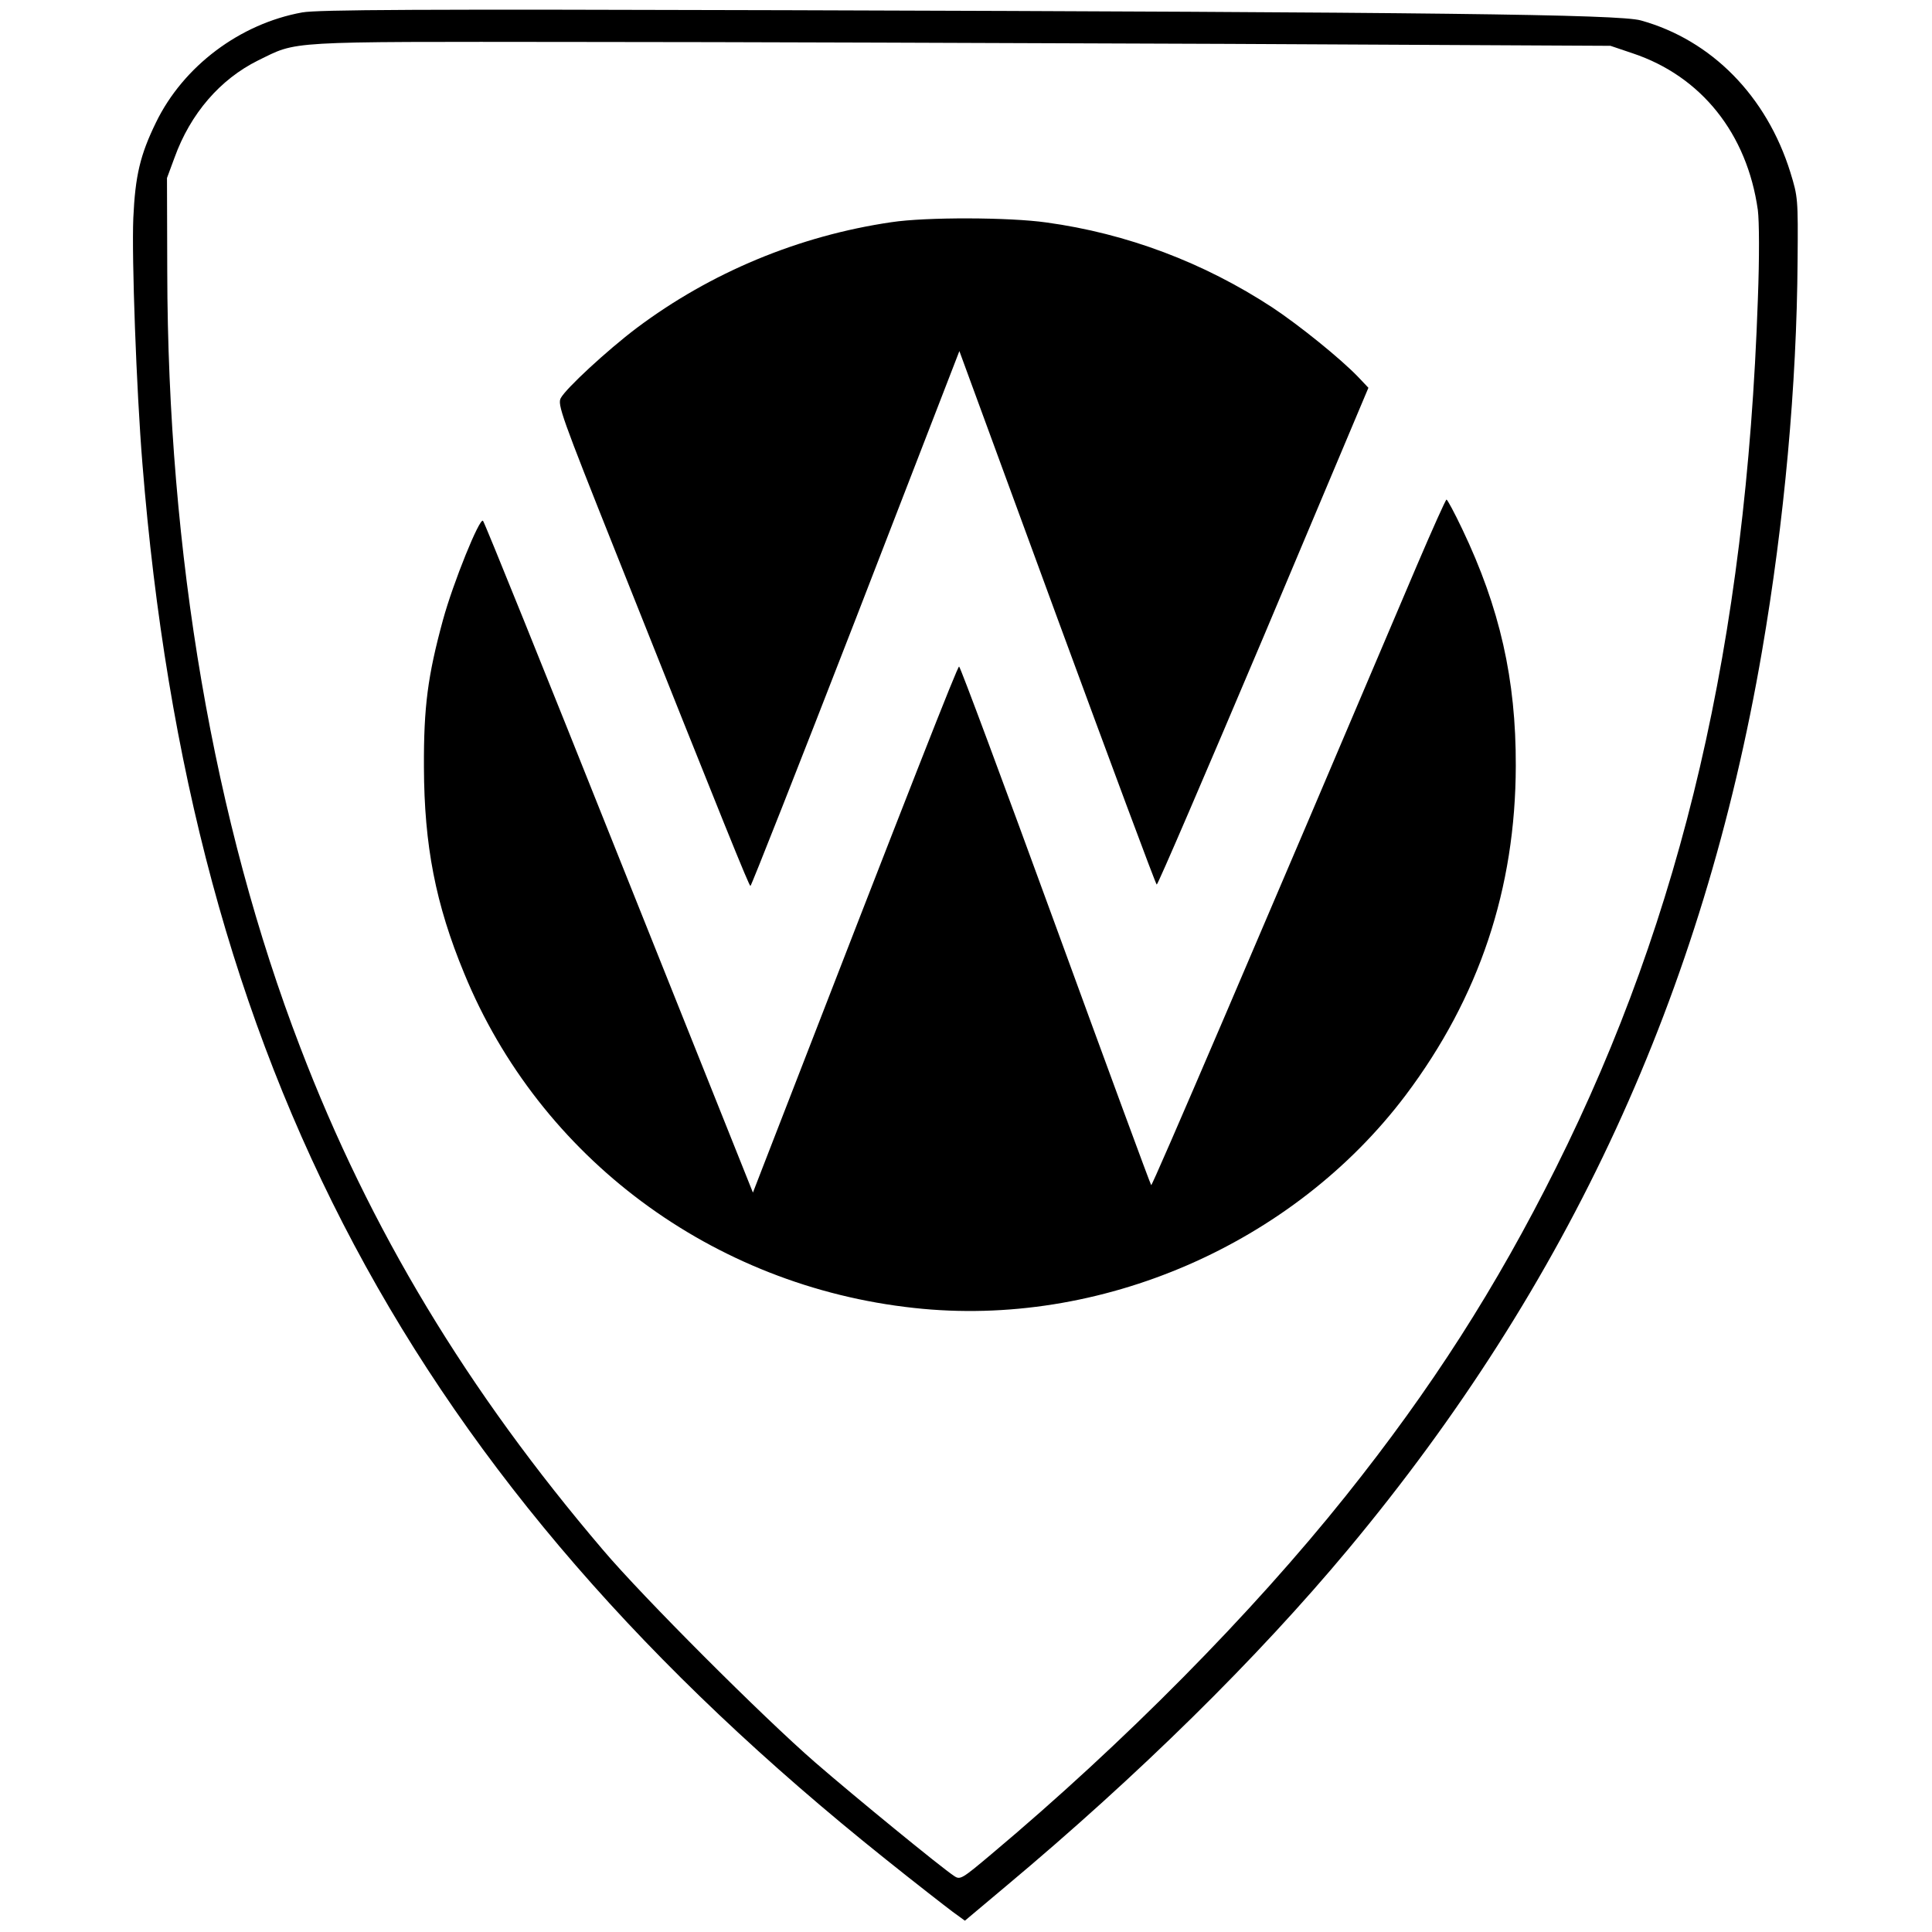
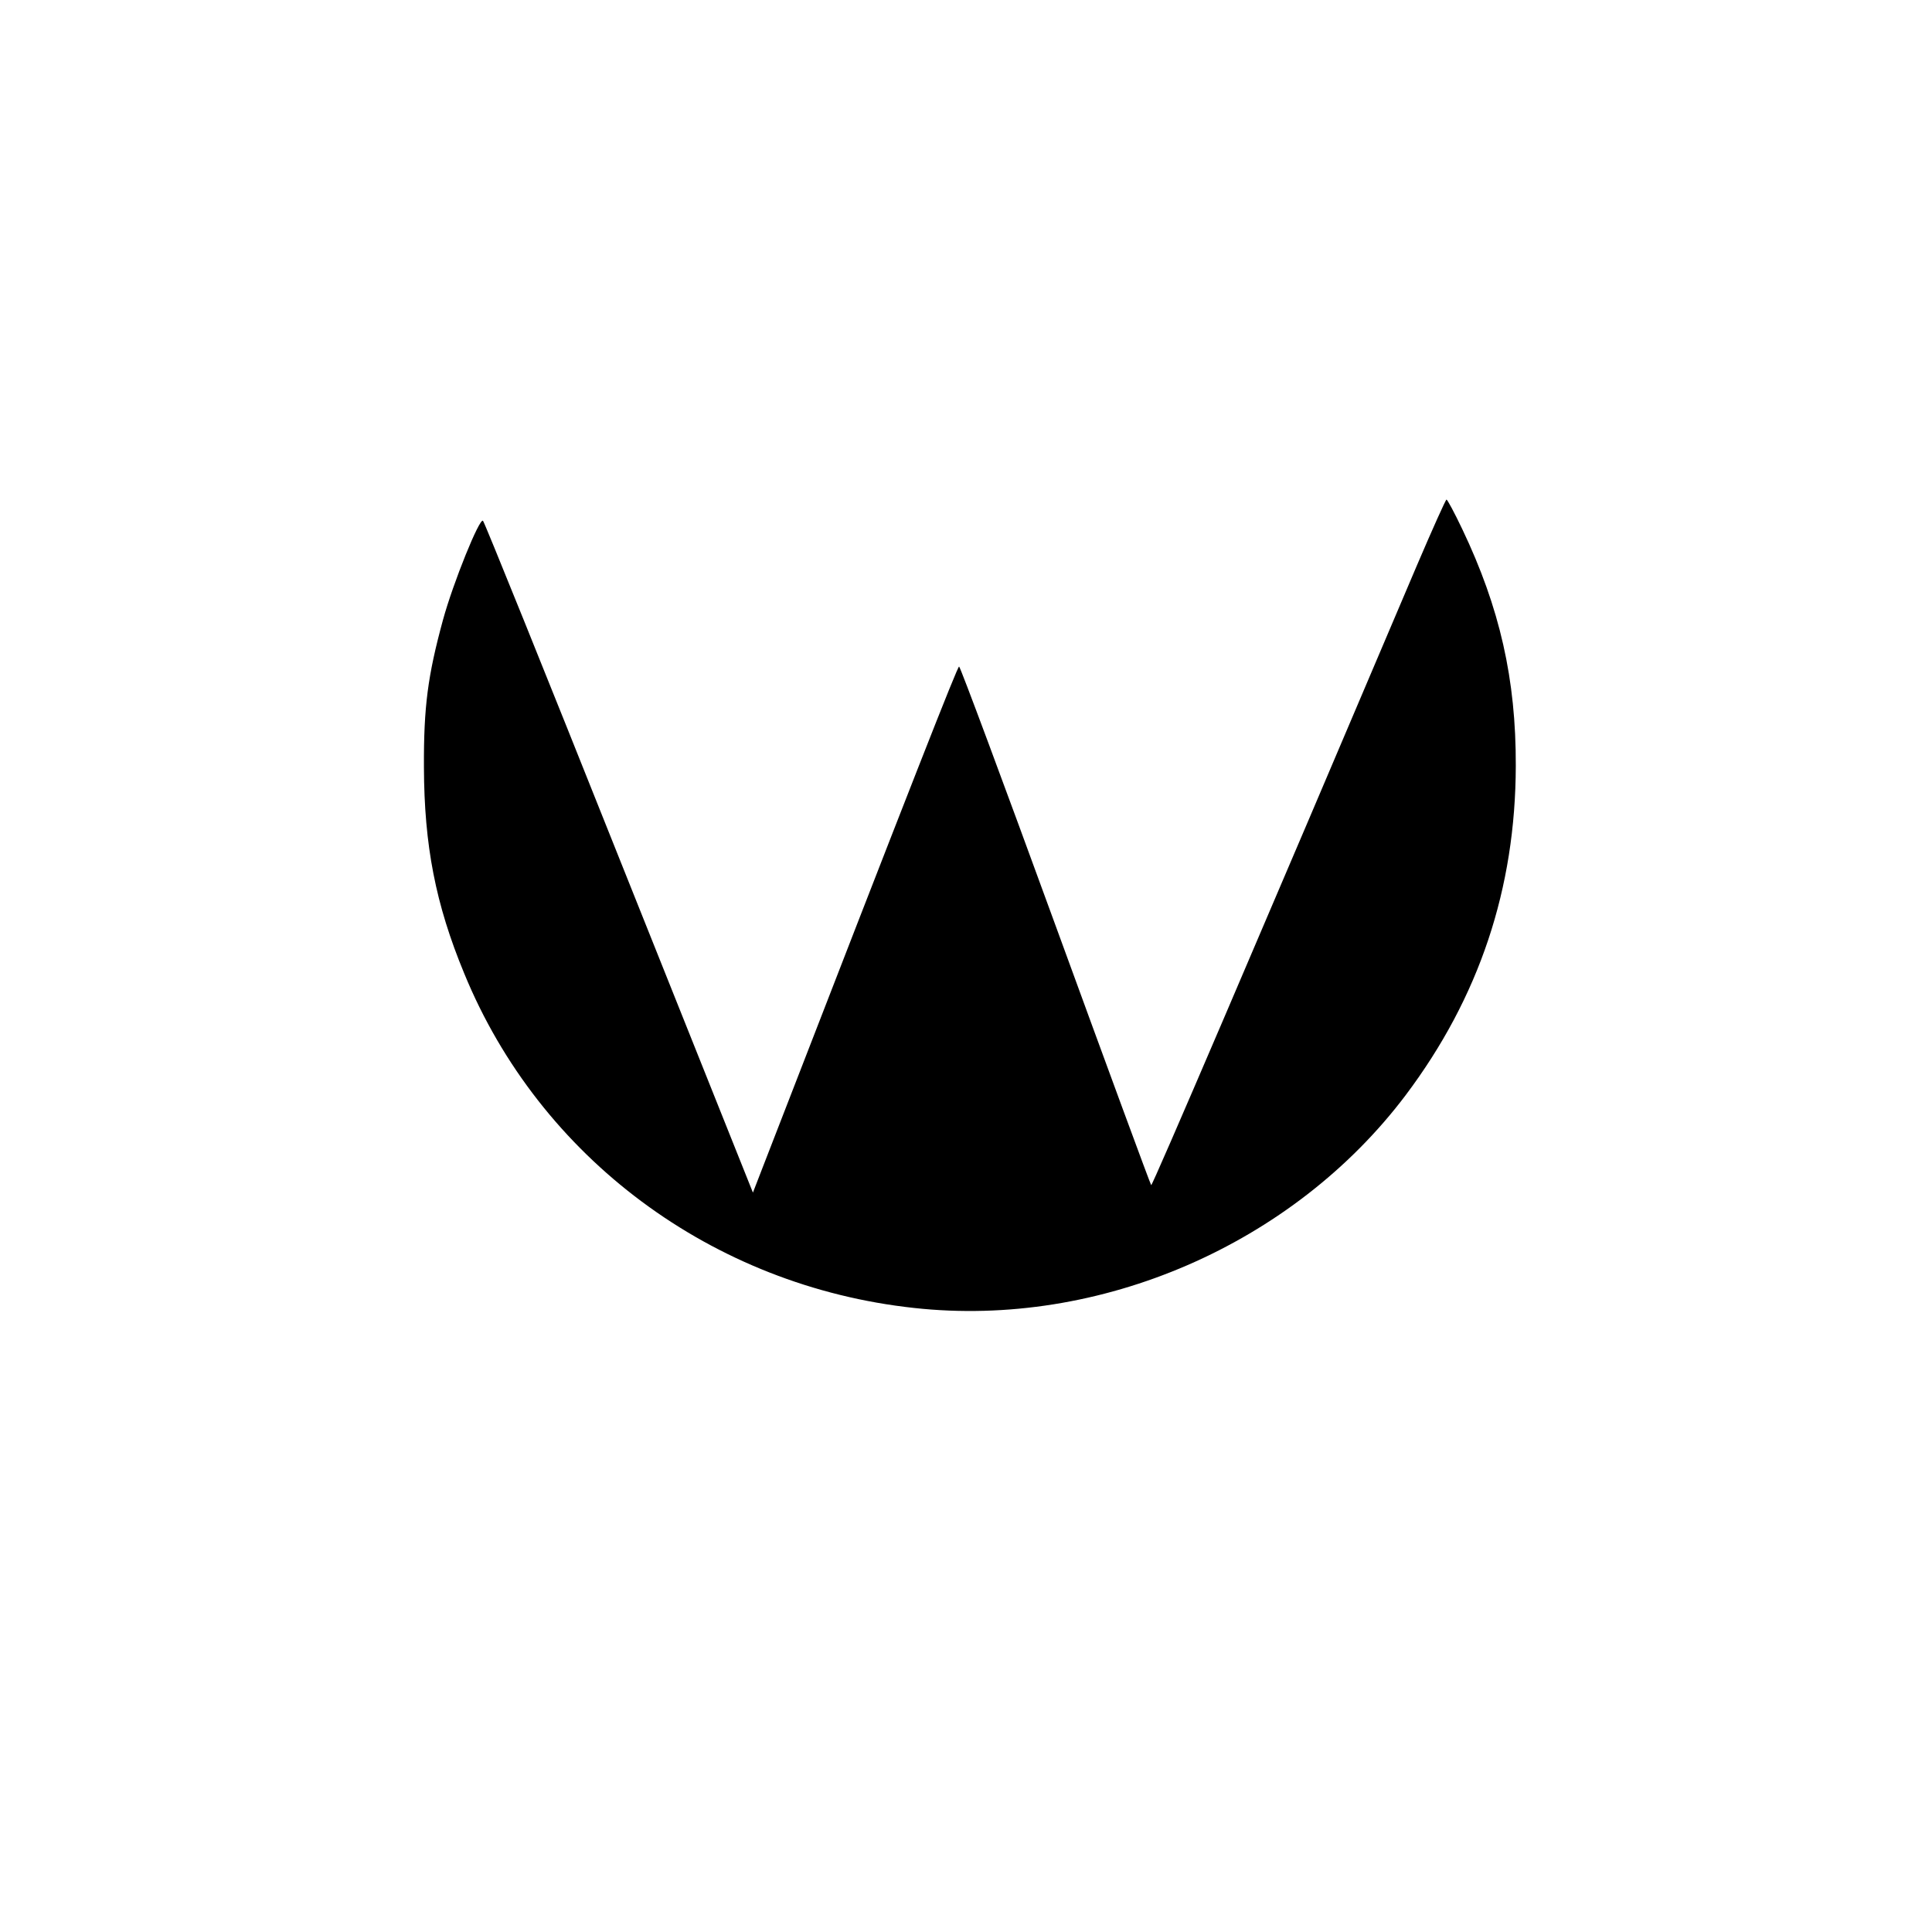
<svg xmlns="http://www.w3.org/2000/svg" version="1.0" width="700pt" height="700pt" viewBox="0 0 700 700" preserveAspectRatio="xMidYMid meet">
  <g transform="translate(0,700) scale(0.1,-0.1)" fill="#000000" stroke="none">
-     <path d="M1095 6955 c-226 -41 -431 -195 -530 -399 -57 -117 -75 -192 -82 -346 -6 -144 11 -619 33 -890 175 -2181 974 -3682 2690 -5054 111 -89 222 -175 246 -193 l44 -32 150 126 c478 400 909 824 1239 1220 800 960 1286 2014 1499 3253 81 471 126 965 129 1415 2 226 1 232 -26 320 -86 277 -286 480 -542 551 -78 22 -754 30 -3090 37 -1341 4 -1704 2 -1760 -8z m3355 -114 l1385 -7 80 -27 c249 -83 415 -291 454 -568 5 -40 6 -168 0 -325 -43 -1240 -273 -2227 -731 -3144 -217 -435 -452 -802 -762 -1190 -342 -428 -804 -895 -1284 -1298 -107 -90 -113 -94 -135 -79 -46 30 -360 287 -503 411 -189 164 -626 601 -769 770 -492 577 -845 1162 -1097 1821 -314 817 -480 1787 -482 2810 l-1 340 27 73 c58 161 166 285 303 353 146 71 84 68 1160 67 534 0 1593 -4 2355 -7z" />
-     <path d="M3230 6195 c-335 -49 -655 -182 -924 -384 -107 -81 -255 -218 -274 -253 -13 -23 2 -65 201 -564 395 -992 481 -1204 486 -1204 3 0 175 436 382 969 l375 969 354 -965 c195 -530 357 -966 361 -968 3 -3 177 402 387 898 l380 902 -36 38 c-64 67 -214 188 -312 253 -249 163 -527 268 -819 308 -134 19 -436 20 -561 1z" />
    <path d="M5134 4952 c-577 -1358 -959 -2250 -963 -2246 -3 3 -159 427 -347 942 -188 515 -345 937 -349 937 -6 0 -161 -394 -711 -1813 l-36 -93 -485 1213 c-266 667 -488 1217 -493 1221 -12 13 -108 -224 -145 -359 -55 -202 -70 -314 -69 -534 1 -283 42 -496 146 -747 274 -668 899 -1133 1630 -1212 673 -74 1373 230 1781 771 267 355 398 749 399 1193 1 314 -58 573 -194 858 -28 59 -54 107 -57 107 -3 0 -51 -107 -107 -238z" />
  </g>
</svg>